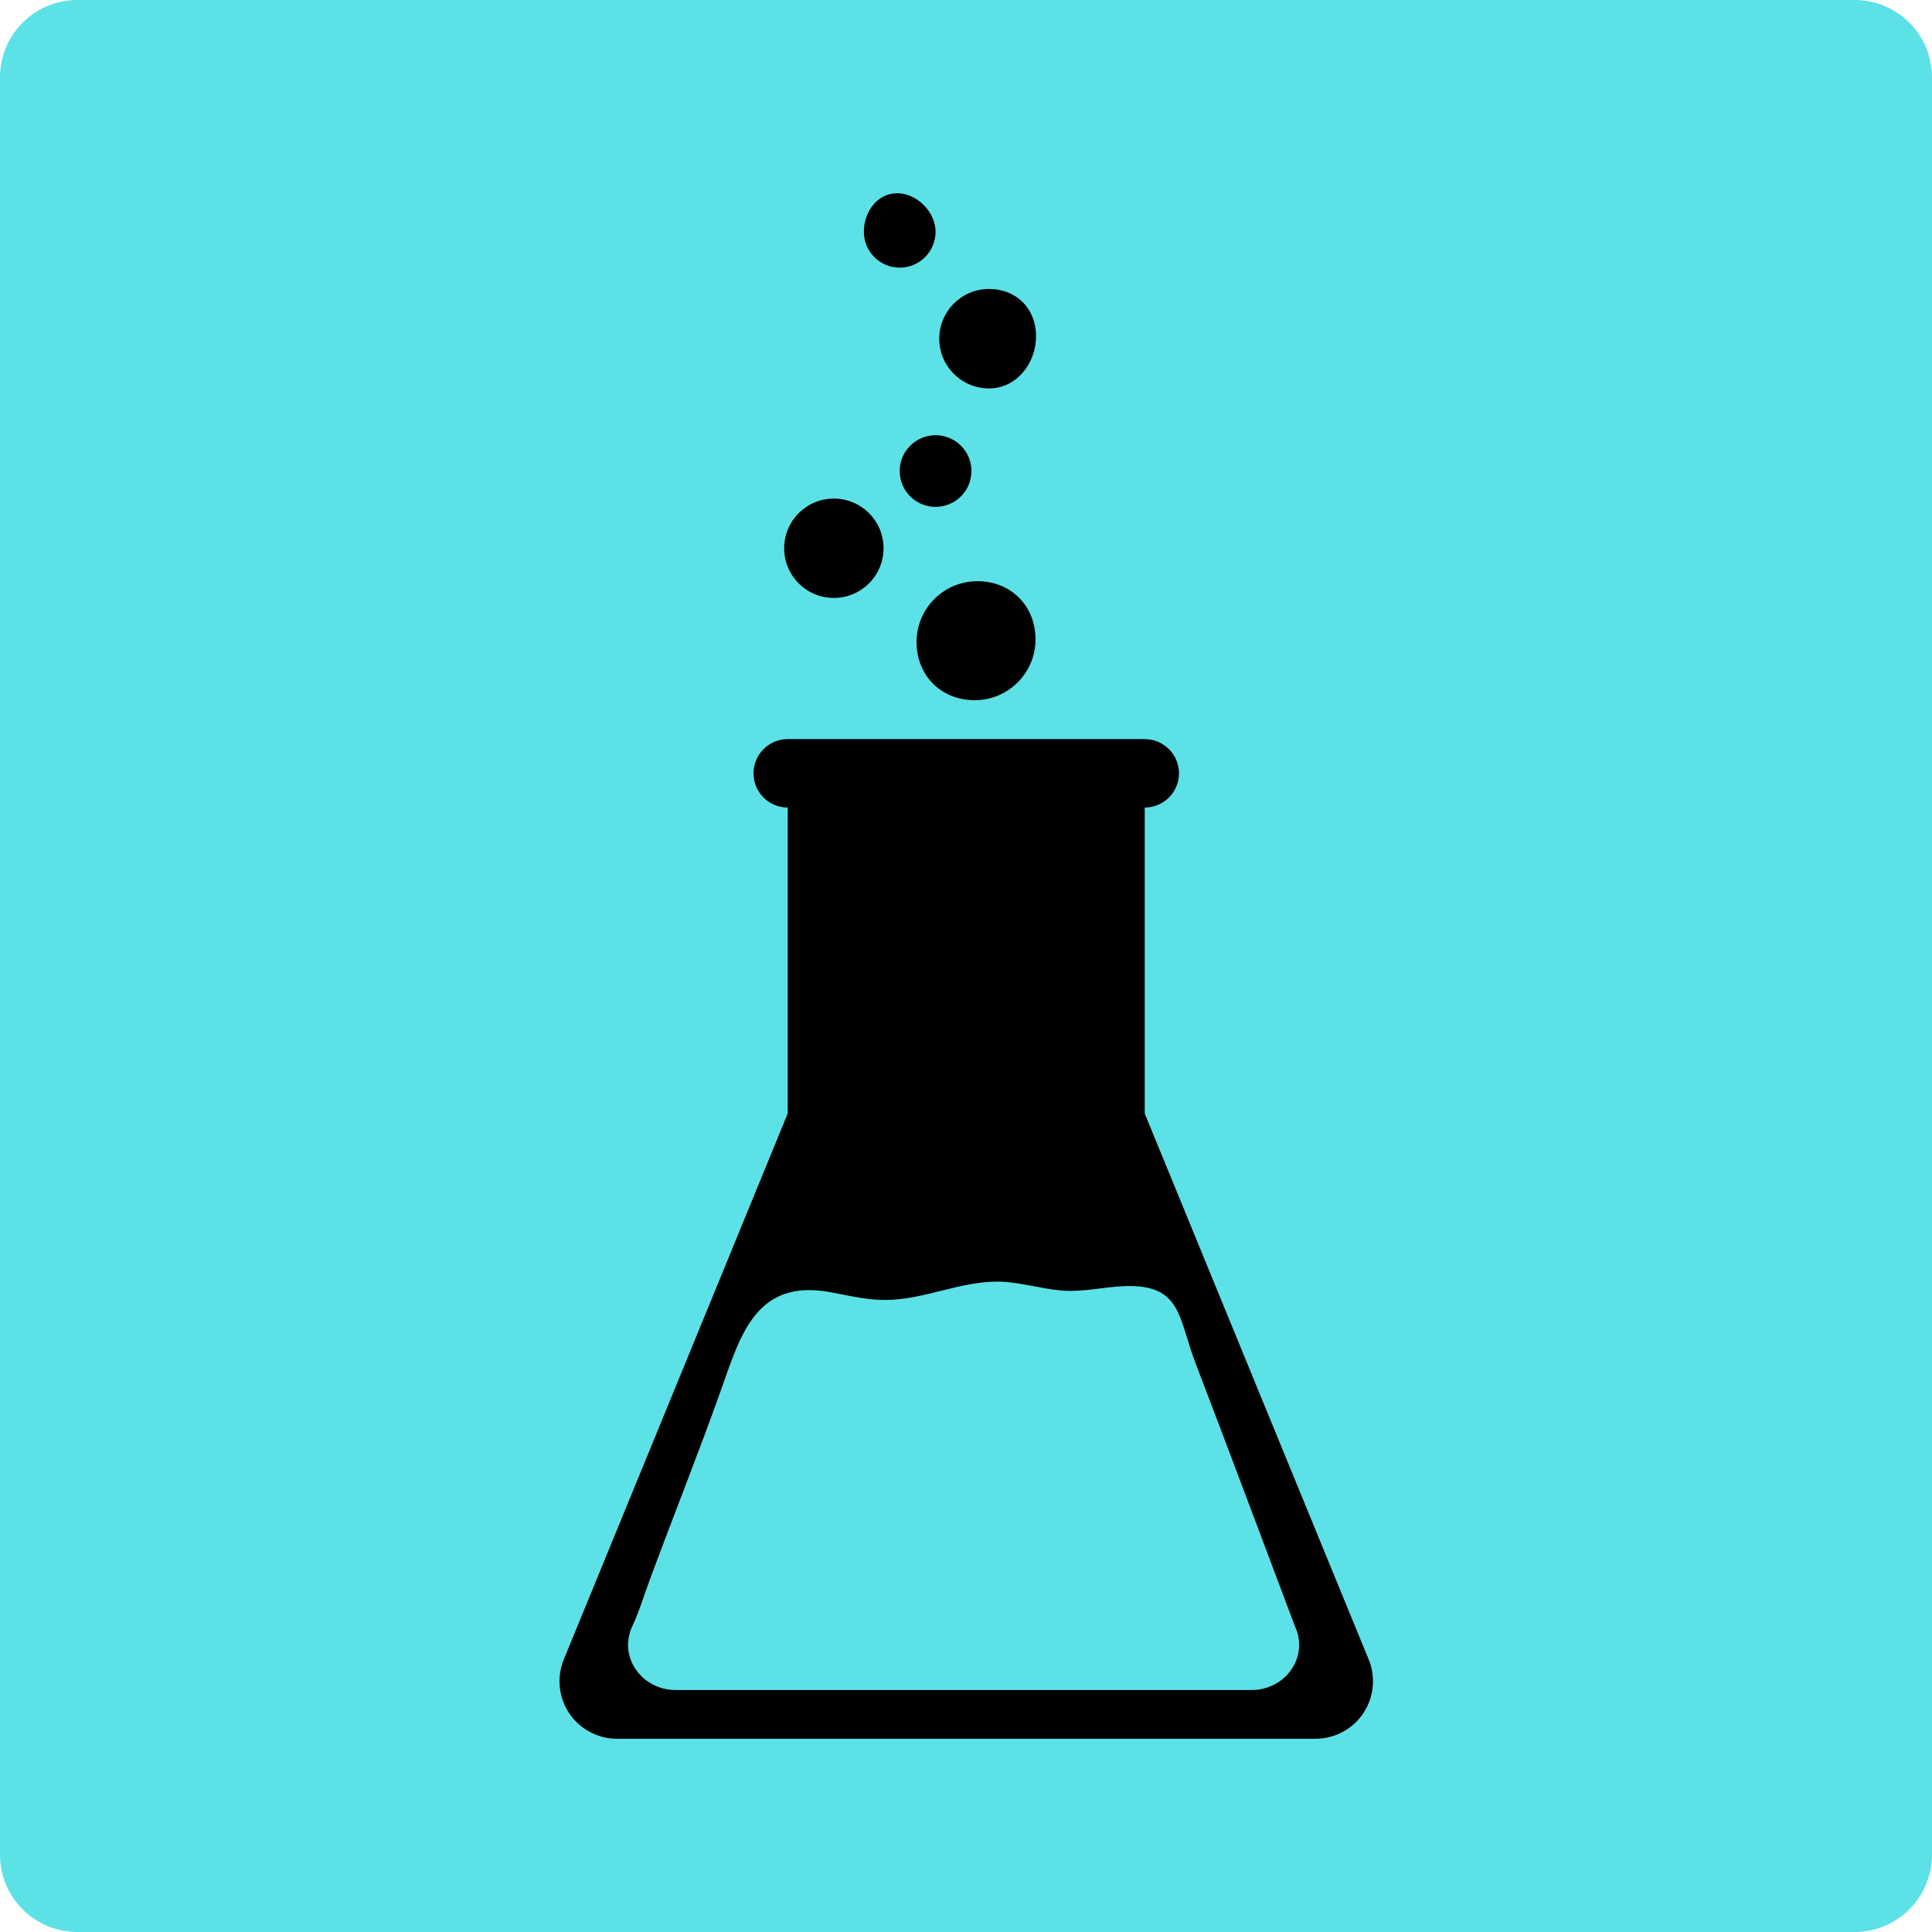
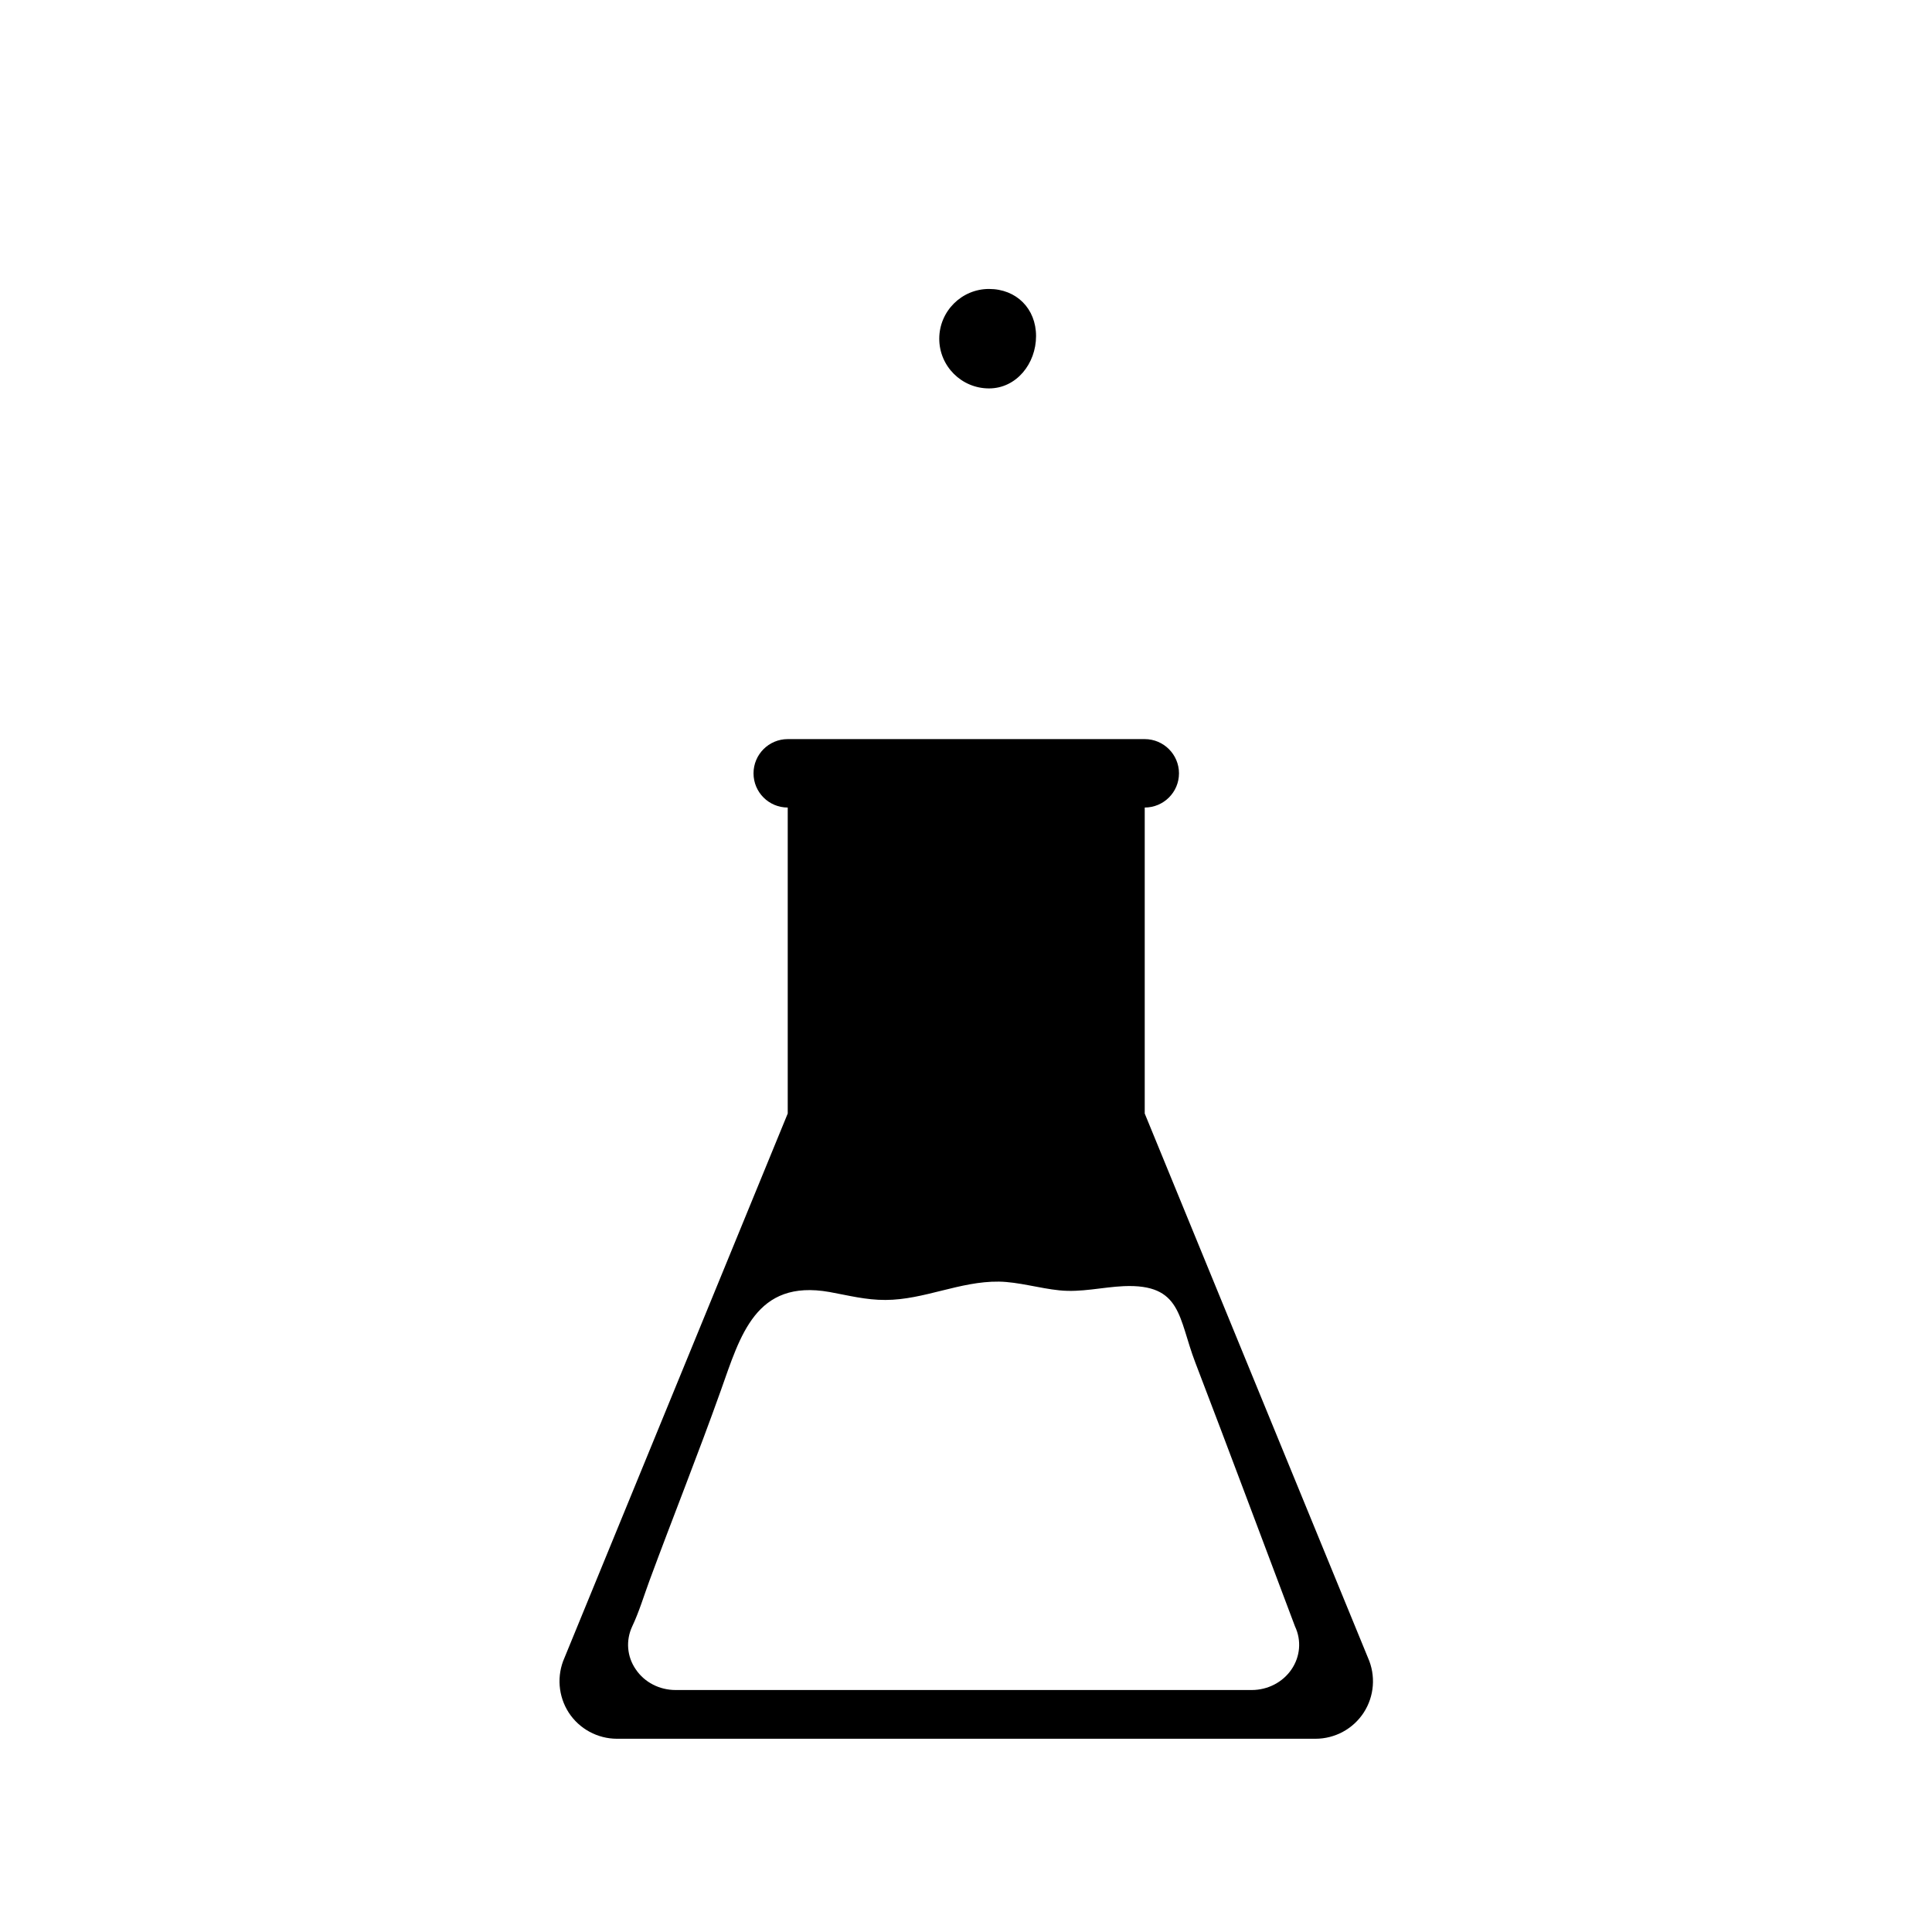
<svg xmlns="http://www.w3.org/2000/svg" width="500" zoomAndPan="magnify" viewBox="0 0 375 375" height="500" preserveAspectRatio="xMidYMid meet" version="1.0">
  <defs>
    <clipPath id="4ac7cba652">
      <path d="M 15 0 L 360 0 C 363.977 0 367.793 1.582 370.605 4.395 C 373.418 7.207 375 11.023 375 15 L 375 360 C 375 363.977 373.418 367.793 370.605 370.605 C 367.793 373.418 363.977 375 360 375 L 15 375 C 11.023 375 7.207 373.418 4.395 370.605 C 1.582 367.793 0 363.977 0 360 L 0 15 C 0 11.023 1.582 7.207 4.395 4.395 C 7.207 1.582 11.023 0 15 0 Z M 15 0 " clip-rule="nonzero" />
    </clipPath>
    <clipPath id="6e866a9e69">
      <path d="M 167 37.5 L 182 37.5 L 182 52 L 167 52 Z M 167 37.5 " clip-rule="nonzero" />
    </clipPath>
    <clipPath id="e018e3db58">
      <path d="M 108 143 L 267 143 L 267 337.5 L 108 337.5 Z M 108 143 " clip-rule="nonzero" />
    </clipPath>
  </defs>
  <g clip-path="url(#4ac7cba652)">
-     <rect x="-37.5" width="450" fill="#5ce1e6" y="-37.5" height="450" fill-opacity="1" />
-   </g>
-   <path fill="#000000" d="M 161.84 116.059 C 167.18 116.059 171.496 111.75 171.496 106.422 C 171.496 101.094 167.18 96.773 161.84 96.773 C 156.52 96.773 152.207 101.094 152.207 106.422 C 152.207 111.75 156.52 116.059 161.84 116.059 " fill-opacity="1" fill-rule="nonzero" />
+     </g>
  <path fill="#000000" d="M 191.965 75.391 C 197.293 75.391 201.098 70.57 201.098 65.234 C 201.098 59.914 197.293 56.086 191.965 56.086 C 186.645 56.086 182.309 60.422 182.309 65.746 C 182.309 71.082 186.645 75.391 191.965 75.391 " fill-opacity="1" fill-rule="nonzero" />
-   <path fill="#000000" d="M 188.555 91.418 C 188.555 87.59 185.438 84.477 181.594 84.477 C 177.75 84.477 174.633 87.59 174.633 91.418 C 174.633 95.281 177.75 98.383 181.594 98.383 C 185.438 98.383 188.555 95.281 188.555 91.418 " fill-opacity="1" fill-rule="nonzero" />
  <g clip-path="url(#6e866a9e69)">
-     <path fill="#000000" d="M 174.633 51.949 C 178.477 51.949 181.594 48.836 181.594 44.977 C 181.594 41.141 177.969 37.508 174.125 37.508 C 170.277 37.508 167.676 41.141 167.676 44.977 C 167.676 48.836 170.789 51.949 174.633 51.949 " fill-opacity="1" fill-rule="nonzero" />
-   </g>
-   <path fill="#000000" d="M 189.203 135.91 C 195.715 135.91 200.992 130.613 200.992 124.105 C 200.992 117.586 196.223 112.812 189.711 112.812 C 183.191 112.812 177.902 118.094 177.902 124.613 C 177.902 131.125 182.68 135.91 189.203 135.91 " fill-opacity="1" fill-rule="nonzero" />
+     </g>
  <g clip-path="url(#e018e3db58)">
    <path fill="#000000" d="M 250.68 324.027 C 248.98 326.531 246.062 328.031 242.957 328.031 L 131.129 328.031 C 127.996 328.031 125.09 326.531 123.406 324.027 C 121.688 321.555 121.441 318.414 122.707 315.695 C 124.047 312.871 124.973 309.754 126.051 306.832 C 130.605 294.496 135.492 282.297 139.895 269.938 C 143.707 259.254 146.633 248.238 161.004 250.777 C 164.773 251.461 168.023 252.332 171.871 252.32 C 179.363 252.301 186.301 248.668 193.883 248.762 C 197.633 248.812 201.793 250.07 205.609 250.453 C 209.863 250.895 213.918 249.832 218.141 249.641 C 229.422 249.176 228.68 255.805 232.012 264.477 C 238.547 281.527 244.918 298.621 251.363 315.695 C 252.648 318.414 252.371 321.555 250.68 324.027 Z M 265.52 321.766 L 222.191 216.133 L 222.191 156.742 C 225.855 156.742 228.84 153.77 228.84 150.105 C 228.84 146.441 225.855 143.461 222.191 143.461 L 152.898 143.461 C 149.227 143.461 146.258 146.441 146.258 150.105 C 146.258 153.77 149.227 156.742 152.898 156.742 L 152.898 216.133 L 109.57 321.766 C 108.027 325.227 108.344 329.234 110.391 332.414 C 112.449 335.582 115.992 337.492 119.77 337.492 L 255.328 337.492 C 259.109 337.492 262.641 335.582 264.699 332.414 C 266.758 329.234 267.066 325.227 265.52 321.766 " fill-opacity="1" fill-rule="nonzero" />
  </g>
</svg>